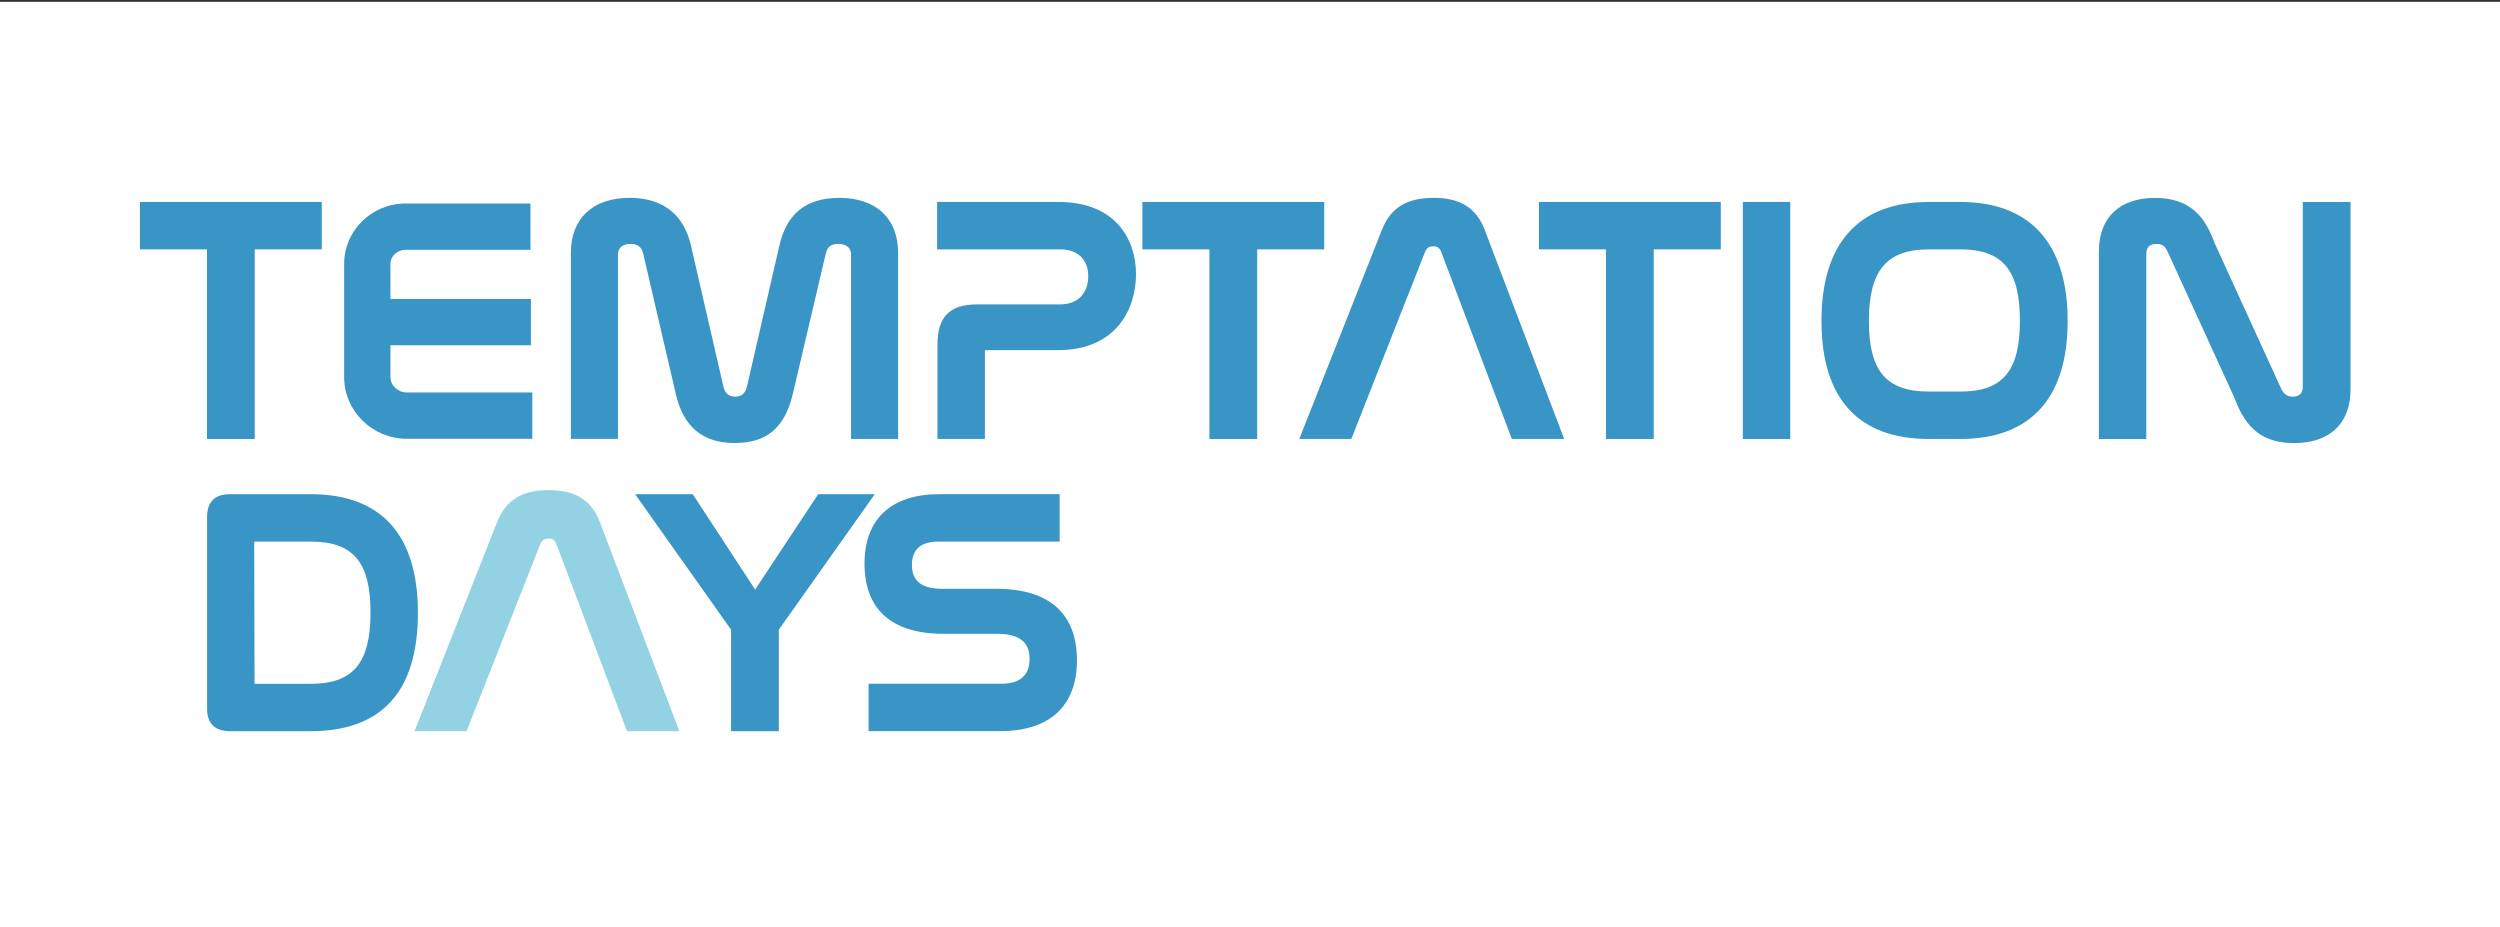
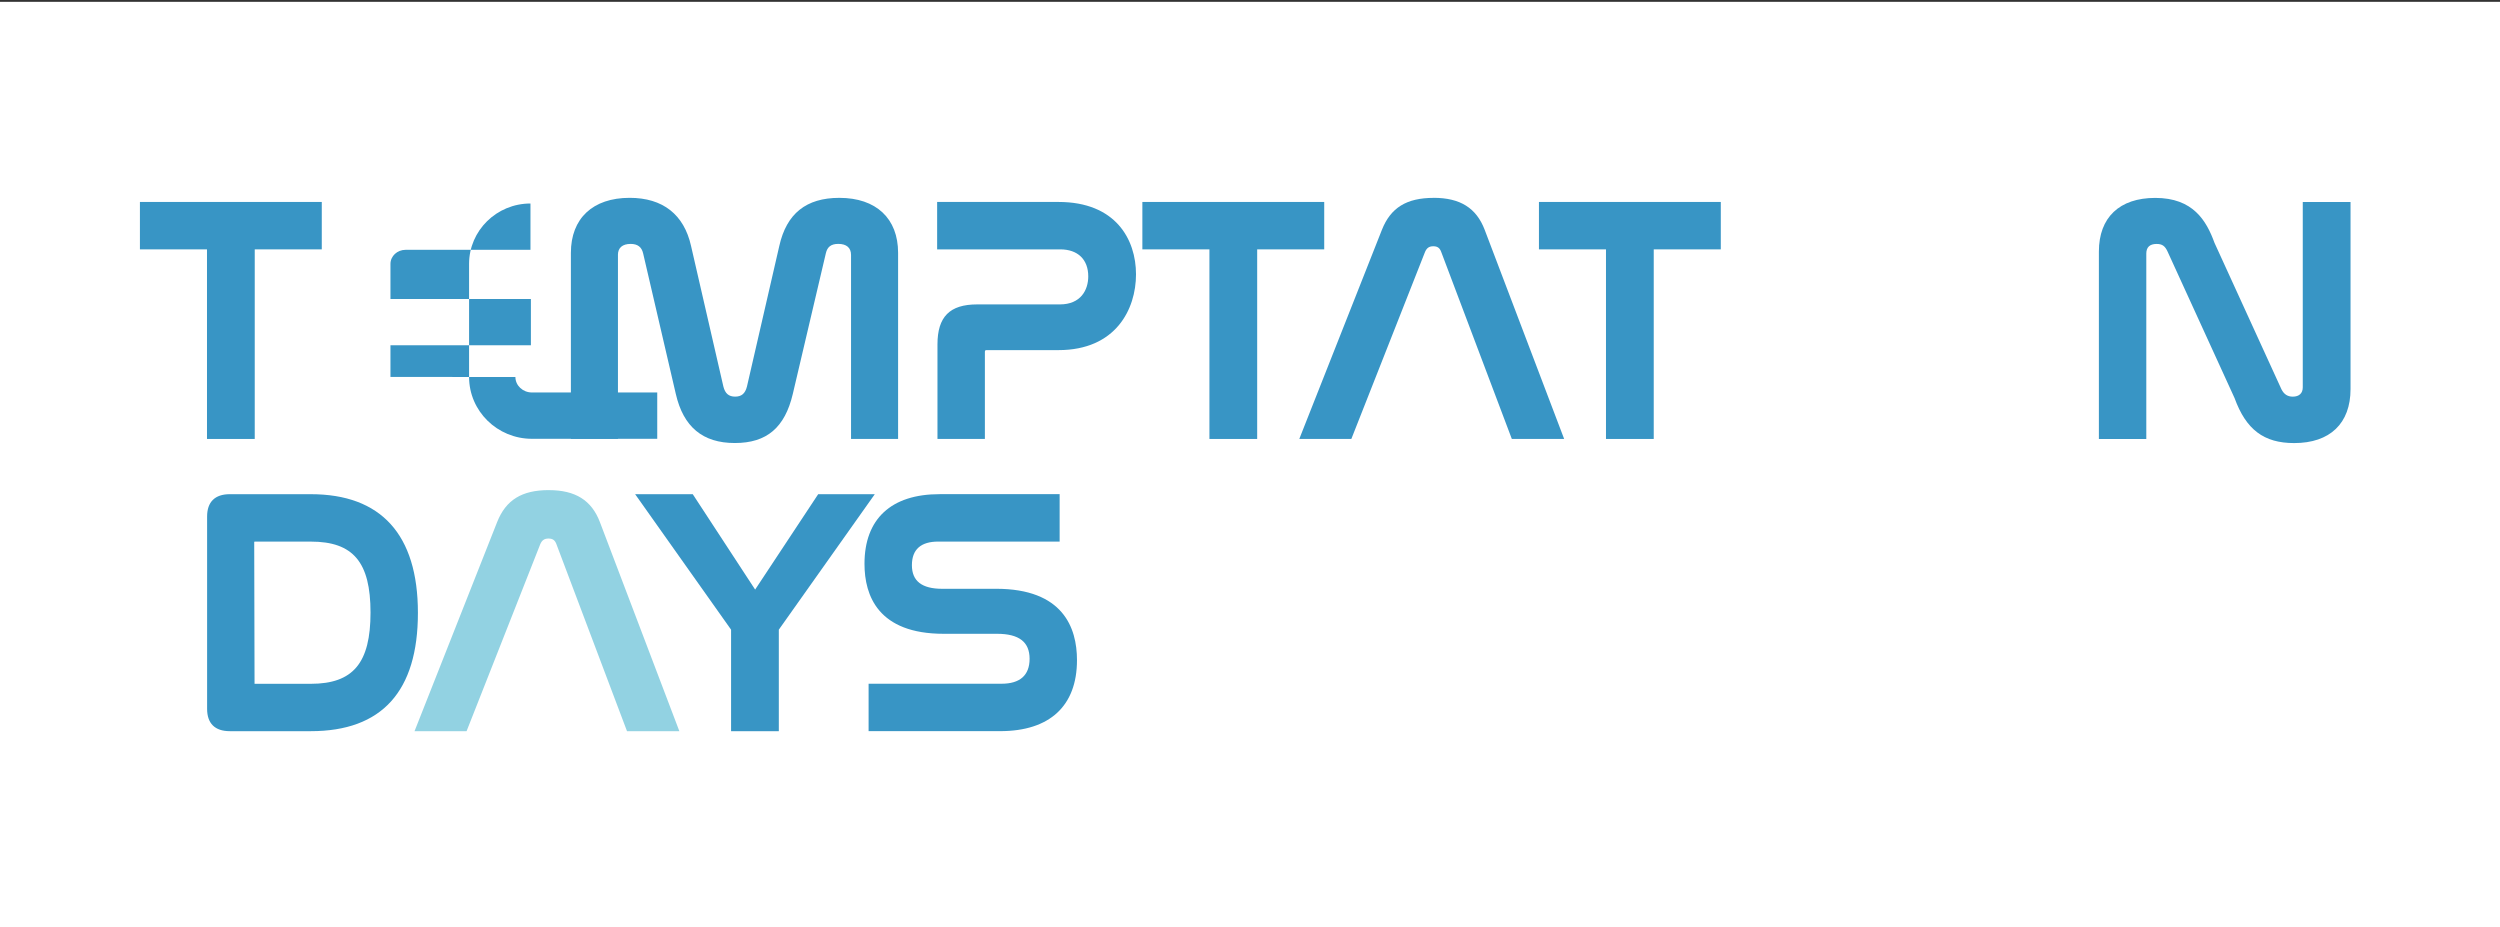
<svg xmlns="http://www.w3.org/2000/svg" viewBox="0 0 1053.45 390.7">
  <rect x="0" y="0" width="1053.45" height="390.7" fill="#333333" stroke="none" />
  <g id="Calque_4" data-name="Calque 4">
    <rect y=".77" width="1053.45" height="390.05" style="fill: #fff;" />
  </g>
  <g id="Calque_3" data-name="Calque 3">
    <path d="M130.97,208.24h-34.14c-6.25,0-9.56,3.26-9.56,9.41v81.04c0,6.16,3.3,9.41,9.56,9.41h34.14c29.94,0,45.13-16.78,45.13-49.86s-15.61-50-45.13-50ZM130.97,288.13h-23.38c-.12,0-.22,0-.28,0-.02,0-.04,0-.05,0,0-.05,0-.11,0-.19l-.14-59.67s.12-.05.48-.05h23.38c17.86,0,25.15,8.66,25.15,29.89s-7.29,30.03-25.15,30.03Z" style="fill: #3895c5;" />
    <path d="M231.27,206.52c-11.38,0-18.09,4.15-21.78,13.45l-34.82,88.14h21.93l31.05-78.79c.74-1.7,1.75-2.39,3.48-2.39s2.69.67,3.31,2.31l29.77,78.87h22.06l-33.49-88.12c-3.5-9.19-10.33-13.46-21.5-13.46Z" style="fill: #92d2e2;" />
    <polygon points="344.77 208.24 318.2 248.44 291.91 208.24 267.63 208.24 308.06 265.33 308.06 308.1 328.18 308.1 328.18 265.33 368.62 208.24 344.77 208.24" style="fill: #3895c5;" />
    <path d="M419.74,248.11h-22.66c-8.63,0-12.82-3.26-12.82-9.95s3.84-9.95,11.1-9.95h51.15v-19.98h-50.58c-20.41,0-31.65,10.42-31.65,29.35,0,13.45,5.79,29.49,33.37,29.49h22.52c9.21,0,13.68,3.44,13.68,10.52s-4.19,10.52-11.81,10.52h-56.03v19.98h55.45c20.87,0,32.36-10.63,32.36-29.92,0-13.72-5.91-30.07-34.08-30.07Z" style="fill: #3895c5;" />
    <polygon points="87.22 184.97 107.34 184.97 107.34 105.08 135.59 105.08 135.59 85.1 58.96 85.1 58.96 105.08 87.22 105.08 87.22 184.97" style="fill: #3895c5;" />
    <path d="M260.38,107.42c0-2.99,1.9-4.64,5.36-4.64,2.93,0,4.65,1.3,5.26,3.98l13.77,59.23c3.2,13.92,11.34,20.69,24.87,20.69s21.1-6.57,24.43-20.68l13.92-59.25c.62-2.75,2.24-3.98,5.26-3.98,3.45,0,5.36,1.65,5.36,4.64v77.54h19.83v-78.4c0-14.52-9.26-23.18-24.76-23.18-13.97,0-22.25,6.63-25.3,20.26l-13.62,59.21c-.74,2.97-2.28,4.29-4.98,4.29s-4.23-1.32-4.97-4.27l-13.62-59.23c-2.97-13.26-11.91-20.27-25.87-20.27-15.51,0-24.76,8.67-24.76,23.18v78.4h19.83v-77.54Z" style="fill: #3895c5;" />
    <path d="M446.04,85.1h-51.15v19.98h51.87c7.4,0,11.81,4.26,11.81,11.38,0,5.71-3.14,11.81-11.96,11.81h-34.85c-11.57,0-16.73,5.2-16.73,16.87v39.82h19.98v-36.52c0-.81.1-.91.91-.91h30.12c24.1,0,32.65-17.2,32.65-31.93s-8.58-30.5-32.65-30.5Z" style="fill: #3895c5;" />
    <polygon points="558 85.1 481.37 85.1 481.37 105.08 509.63 105.08 509.63 184.97 529.75 184.97 529.75 105.08 558 105.08 558 85.1" style="fill: #3895c5;" />
    <path d="M604.1,83.38c-11.38,0-18.09,4.14-21.78,13.44l-34.82,88.14h21.93l31.05-78.8c.74-1.69,1.75-2.39,3.48-2.39s2.69.67,3.31,2.31l29.78,78.87h22.05l-33.49-88.13c-3.5-9.18-10.33-13.46-21.51-13.46Z" style="fill: #3895c5;" />
    <polygon points="648.48 105.08 676.73 105.08 676.73 184.97 696.85 184.97 696.85 105.08 725.11 105.08 725.11 85.1 648.48 85.1 648.48 105.08" style="fill: #3895c5;" />
-     <rect x="734.4" y="85.1" width="19.98" height="99.87" style="fill: #3895c5;" />
-     <path d="M826,85.1h-13.2c-29.62,0-45.27,17.34-45.27,50.15s15.65,49.72,45.27,49.72h13.2c29.62,0,45.27-17.19,45.27-49.72s-15.66-50.15-45.27-50.15ZM826,164.99h-13.2c-17.97,0-25.29-8.62-25.29-29.74s7.33-30.17,25.29-30.17h13.2c17.86,0,25.15,8.7,25.15,30.03s-7.29,29.89-25.15,29.89Z" style="fill: #3895c5;" />
    <path d="M970.34,85.1v78.12c0,2.49-1.53,3.92-4.21,3.92-2.19,0-3.72-1.01-4.78-3.12l-28.21-61.7c-3.4-9.36-9.03-18.93-24.95-18.93-15.1,0-23.76,8.24-23.76,22.61v78.98h19.98v-78.12c0-2.7,1.46-4.07,4.35-4.07,2.34,0,3.55.85,4.64,3.27l28.21,61.7c4.83,13.27,12.33,18.94,25.1,18.94,15.1,0,23.76-8.29,23.76-22.75v-78.83h-20.12Z" style="fill: #3895c5;" />
-     <path d="M164.53,158.84v-13.34h59.18v-19.52h-59.18v-14.78c0-3.27,2.85-5.93,6.35-5.93h52.65v-19.52h-52.65c-14.27,0-25.87,11.42-25.87,25.45v47.64c0,14.37,11.88,26.06,26.49,26.06h52.8v-19.52h-52.8c-3.84,0-6.97-2.93-6.97-6.53Z" style="fill: #3895c5;" />
+     <path d="M164.53,158.84v-13.34h59.18v-19.52h-59.18v-14.78c0-3.27,2.85-5.93,6.35-5.93h52.65v-19.52c-14.27,0-25.87,11.42-25.87,25.45v47.64c0,14.37,11.88,26.06,26.49,26.06h52.8v-19.52h-52.8c-3.84,0-6.97-2.93-6.97-6.53Z" style="fill: #3895c5;" />
  </g>
</svg>